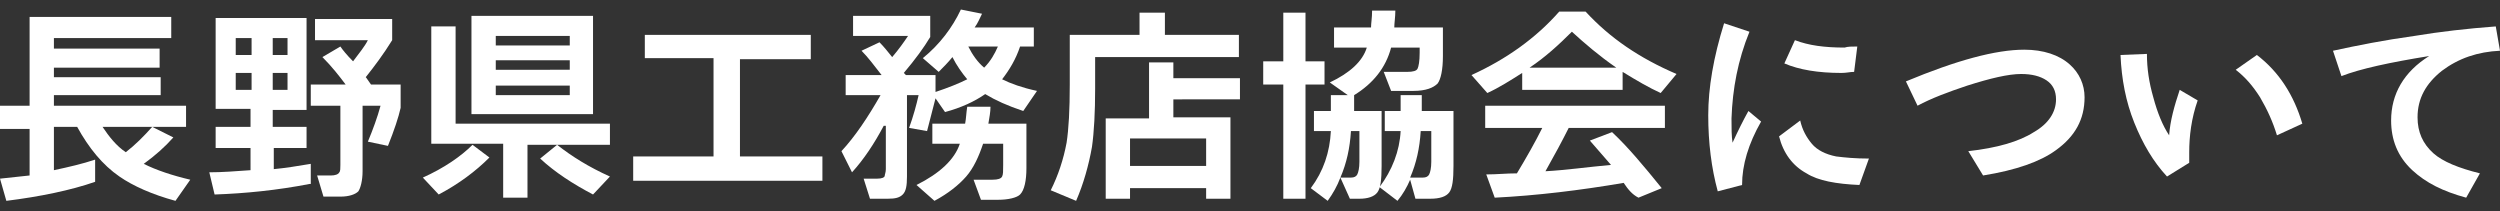
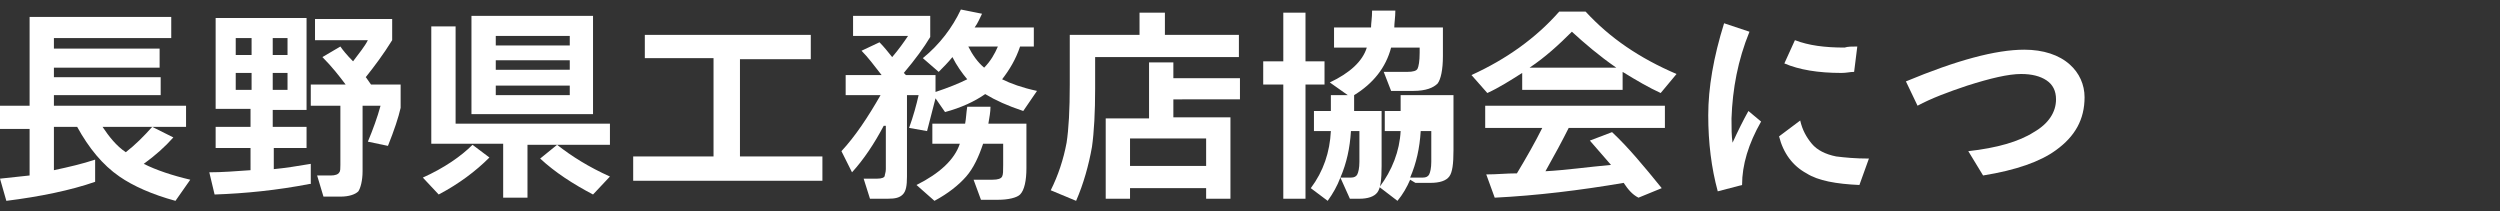
<svg xmlns="http://www.w3.org/2000/svg" version="1.1" id="レイヤー_1" x="0px" y="0px" viewBox="0 0 236.5 20" style="enable-background:new 0 0 236.5 20;" xml:space="preserve">
  <rect x="0" y="0" width="236.5" height="20" fill="#333333" stroke="none" />
  <style type="text/css">
	.st0{fill:#FFFFFF;}
</style>
  <path class="st0" d="M9,17.2C6.7,18,3.8,18.6,0.6,19L0,16.9c0.9-0.1,1.8-0.2,2.8-0.3v-4.4H0V10h2.8V1.6h13.4v2H5.1v1h10v1.8h-10v0.9  h10.1v1.7H5.1v1h12.5v2H9.7c0.6,0.9,1.3,1.8,2.2,2.4c0.9-0.7,1.7-1.5,2.5-2.4l2,1c-0.8,0.9-1.7,1.7-2.8,2.5c1.2,0.6,2.7,1.1,4.4,1.5  l-1.4,2c-2.2-0.6-4-1.4-5.3-2.3c-1.6-1.1-2.9-2.7-4-4.7H5.1v4.1c1.4-0.3,2.7-0.6,3.9-1V17.2z" />
  <path class="st0" d="M29.3,17.4c-3.1,0.6-6.1,0.9-9,1l-0.5-2.1c1.2,0,2.5-0.1,3.9-0.2V14h-3.3v-2h3.3v-1.7h-3.3V1.7H29v8.7h-3.2V12  H29v2h-3.1v2c1.1-0.1,2.3-0.3,3.5-0.5V17.4z M23.8,5.2V3.6h-1.5v1.6H23.8z M23.8,8.6V6.9h-1.5v1.6H23.8z M27.2,5.2V3.6h-1.4v1.6  H27.2z M27.2,8.6V6.9h-1.4v1.6H27.2z M37.9,10.2c-0.2,0.9-0.6,2.1-1.2,3.6l-1.9-0.4c0.5-1.2,0.9-2.3,1.2-3.4h-1.7v6.2  c0,0.9-0.2,1.6-0.4,1.9c-0.3,0.3-0.9,0.5-1.7,0.5h-1.6l-0.6-2h1.3c0.4,0,0.7-0.1,0.8-0.3c0.1-0.1,0.1-0.4,0.1-0.7V10h-2.8V8h3.3  c-0.6-0.8-1.3-1.7-2.2-2.6l1.7-1c0.2,0.3,0.6,0.8,1.2,1.4c0.6-0.8,1.1-1.4,1.4-2h-5v-2h7.3v2c-0.8,1.3-1.7,2.5-2.5,3.5  c0.1,0.1,0.2,0.3,0.5,0.7h2.8V10.2z" />
  <path class="st0" d="M46.3,14.9c-1.3,1.3-2.9,2.5-4.8,3.5L40,16.8c2-0.9,3.6-2,4.7-3.1L46.3,14.9z M49.9,18.7h-2.3v-5.1h-6.8V2.5  h2.3v9.2h14.6v2h-7.8V18.7z M56.1,10.8H44.6V1.5h11.5V10.8z M53.9,4.2V3.4h-7v0.9H53.9z M53.9,6.6V5.7h-7v0.9H53.9z M53.9,9.1V8.1  h-7v0.9H53.9z M57.7,16.7l-1.6,1.7c-1.9-1-3.6-2.1-5-3.4l1.6-1.3C54.1,14.8,55.7,15.8,57.7,16.7z" />
  <path class="st0" d="M77.7,17.1H59.9v-2.3h7.6V5.5H61V3.3h15.7v2.3h-6.7v9.2h7.8V17.1z" />
  <path class="st0" d="M83.6,11.9c-0.9,1.7-1.9,3.2-3,4.4l-1-2c1.3-1.4,2.5-3.2,3.7-5.3H80V7.1h3.4c-0.7-0.9-1.3-1.7-1.9-2.3L83.2,4  c0.4,0.4,0.8,0.9,1.2,1.4C85,4.7,85.5,4,85.9,3.4h-5.2V1.5H88v2c-0.6,1-1.4,2.1-2.5,3.4l0.2,0.2h2.8v1.6c1.2-0.4,2.2-0.8,3-1.2  c-0.5-0.6-1-1.3-1.4-2.1c-0.4,0.5-0.9,1-1.3,1.4l-1.5-1.3c1.6-1.3,2.8-2.9,3.6-4.6l2,0.4c-0.2,0.4-0.4,0.9-0.7,1.3h5.6v1.8h-1.3  c-0.4,1.2-1,2.2-1.7,3.1c0.8,0.4,1.9,0.8,3.3,1.1l-1.3,1.9c-1.5-0.5-2.6-1-3.6-1.6c-1,0.7-2.3,1.3-3.8,1.7l-0.9-1.3  c-0.2,0.8-0.5,1.9-0.8,3.1l-1.7-0.3c0.4-1.1,0.7-2.2,0.9-3.1h-1.1v7.7c0,0.9-0.1,1.4-0.4,1.7s-0.7,0.4-1.4,0.4h-1.7l-0.6-1.9h1.3  c0.4,0,0.7-0.1,0.7-0.3c0-0.1,0.1-0.3,0.1-0.6V11.9z M93.7,10.1c0,0.5-0.1,1-0.2,1.6h3.6v4.2c0,1.2-0.2,2.1-0.6,2.5  c-0.3,0.3-1.1,0.5-2.1,0.5h-1.6l-0.7-1.9h1.8c0.5,0,0.8-0.1,0.9-0.3c0.1-0.2,0.1-0.5,0.1-1.1v-2h-1.9c-0.4,1.2-0.9,2.3-1.6,3.1  c-0.7,0.8-1.7,1.6-3,2.3l-1.7-1.5c2.2-1.1,3.6-2.4,4.1-3.9h-2.6v-1.9h3.1c0.1-0.5,0.1-1,0.2-1.6H93.7z M93.1,6.4  c0.6-0.6,1-1.3,1.3-2h-2.8C92,5.2,92.5,5.9,93.1,6.4z" />
  <path class="st0" d="M117.3,5.4h-13.7v3c0,2.2-0.1,4.1-0.3,5.5c-0.3,1.7-0.8,3.5-1.5,5.1l-2.4-1c0.7-1.4,1.2-2.9,1.5-4.5  c0.2-1.3,0.3-3.1,0.3-5.5V3.3h6.6V1.2h2.4v2.1h7V5.4z M116.4,18.8h-2.3v-1h-7.2v1h-2.3v-7.6h4.1V5.9h2.3v1.5h6.3v2H111v1.7h5.4V18.8  z M114.1,15.7v-2.6h-7.2v2.6H114.1z" />
-   <path class="st0" d="M125.3,8h-1.8v10.8h-2.1V8h-1.9V5.8h1.9V1.2h2.1v4.6h1.8V8z M126.8,16.8c-0.3,0.8-0.7,1.5-1.2,2.2l-1.6-1.2  c1.2-1.6,1.8-3.4,1.9-5.4h-1.6v-1.9h1.6V9h1.6l-1.7-1.2c1.9-0.9,3.1-2,3.5-3.3h-3.1V2.6h3.5c0-0.4,0.1-0.9,0.1-1.6h2.2  c0,0.6-0.1,1.2-0.1,1.6h4.6v2.7c0,1.3-0.2,2.2-0.5,2.6c-0.4,0.4-1.1,0.7-2.3,0.7h-2.1l-0.7-1.8h2.2c0.6,0,0.9-0.1,1-0.3  c0.1-0.2,0.2-0.7,0.2-1.5V4.5h-2.7c-0.5,1.9-1.7,3.4-3.5,4.5v1.5h2.6v5.2c0,1.3-0.1,2.1-0.4,2.5c-0.3,0.4-0.9,0.6-1.7,0.6h-0.9  L126.8,16.8z M127.8,12.4c-0.1,1.6-0.4,3-1,4.4h1c0.3,0,0.5-0.1,0.6-0.3c0.1-0.2,0.2-0.6,0.2-1.2v-2.9H127.8z M133.4,17  c-0.3,0.7-0.7,1.4-1.2,2l-1.7-1.3c1.2-1.6,1.9-3.4,2-5.3H131v-1.9h1.5V9h2v1.5h3v5.2c0,1.3-0.1,2.1-0.4,2.5  c-0.3,0.4-0.9,0.6-1.8,0.6h-1.4L133.4,17z M134.4,12.4c-0.1,1.6-0.4,3-1,4.4h1.2c0.3,0,0.5-0.1,0.6-0.3c0.1-0.2,0.2-0.6,0.2-1.2  v-2.9H134.4z" />
+   <path class="st0" d="M125.3,8h-1.8v10.8h-2.1V8h-1.9V5.8h1.9V1.2h2.1v4.6h1.8V8z M126.8,16.8c-0.3,0.8-0.7,1.5-1.2,2.2l-1.6-1.2  c1.2-1.6,1.8-3.4,1.9-5.4h-1.6v-1.9h1.6V9h1.6l-1.7-1.2c1.9-0.9,3.1-2,3.5-3.3h-3.1V2.6h3.5c0-0.4,0.1-0.9,0.1-1.6h2.2  c0,0.6-0.1,1.2-0.1,1.6h4.6v2.7c0,1.3-0.2,2.2-0.5,2.6c-0.4,0.4-1.1,0.7-2.3,0.7h-2.1l-0.7-1.8h2.2c0.6,0,0.9-0.1,1-0.3  c0.1-0.2,0.2-0.7,0.2-1.5V4.5h-2.7c-0.5,1.9-1.7,3.4-3.5,4.5v1.5h2.6v5.2c0,1.3-0.1,2.1-0.4,2.5c-0.3,0.4-0.9,0.6-1.7,0.6h-0.9  L126.8,16.8z M127.8,12.4c-0.1,1.6-0.4,3-1,4.4h1c0.3,0,0.5-0.1,0.6-0.3c0.1-0.2,0.2-0.6,0.2-1.2v-2.9H127.8z M133.4,17  c-0.3,0.7-0.7,1.4-1.2,2l-1.7-1.3c1.2-1.6,1.9-3.4,2-5.3H131v-1.9h1.5V9h2h3v5.2c0,1.3-0.1,2.1-0.4,2.5  c-0.3,0.4-0.9,0.6-1.8,0.6h-1.4L133.4,17z M134.4,12.4c-0.1,1.6-0.4,3-1,4.4h1.2c0.3,0,0.5-0.1,0.6-0.3c0.1-0.2,0.2-0.6,0.2-1.2  v-2.9H134.4z" />
  <path class="st0" d="M153.5,8.5H144V6.9c-1.1,0.7-2.2,1.4-3.3,1.9l-1.5-1.7c3.3-1.5,6.1-3.5,8.3-6h2.5c2.3,2.5,5.1,4.4,8.6,5.9  l-1.5,1.8c-1.1-0.5-2.3-1.2-3.6-2V8.5z M153.6,17.3c-4.1,0.7-8.2,1.2-12.2,1.4l-0.8-2.2c1,0,1.9-0.1,2.9-0.1  c0.9-1.5,1.7-2.9,2.4-4.3h-5.4V10h17v2.1h-9.1c-0.6,1.2-1.3,2.5-2.2,4.1c1.9-0.1,4-0.4,6.2-0.6c-0.7-0.8-1.3-1.5-2-2.3l2.1-0.8  c1.5,1.4,3,3.2,4.7,5.3l-2.2,0.9C154.4,18.4,154,17.9,153.6,17.3z M144.7,6.4h8.2c-1.6-1.1-3-2.3-4.2-3.4  C147.5,4.2,146.2,5.4,144.7,6.4z" />
  <path class="st0" d="M166.6,11.5c-1.2,2.1-1.8,4.1-1.8,6l-2.3,0.6c-0.6-2.2-0.9-4.6-0.9-7.2c0-2.6,0.5-5.5,1.5-8.7l2.4,0.8  c-1.1,2.7-1.6,5.4-1.7,8.2c0,0.9,0,1.7,0.1,2.3c0.5-1.1,1-2.1,1.5-3L166.6,11.5z M176.8,15l-0.9,2.5c-2.2-0.1-3.9-0.4-5-1.1  c-1.3-0.7-2.2-1.9-2.6-3.5l2-1.5c0.2,0.9,0.6,1.6,1.1,2.2c0.5,0.6,1.3,1,2.3,1.2C174.5,14.9,175.5,15,176.8,15z M175.7,4.4l-0.3,2.4  c-0.4,0-0.7,0.1-1.2,0.1c-2.2,0-4-0.3-5.4-0.9l1-2.2c1.3,0.5,2.8,0.7,4.7,0.7C174.8,4.4,175.2,4.4,175.7,4.4z" />
  <path class="st0" d="M197.2,9.2c0,2.1-0.9,3.7-2.7,5c-1.5,1.1-3.8,1.9-6.9,2.4l-1.4-2.3c2.7-0.3,4.8-0.9,6.2-1.8  c1.4-0.8,2.1-1.9,2.1-3.1c0-0.8-0.3-1.4-0.9-1.8S192.2,7,191.2,7c-1.2,0-2.9,0.4-5.1,1.1c-1.8,0.6-3.4,1.2-4.7,1.9l-1.1-2.3  c4.8-2,8.5-3,11.2-3c1.8,0,3.3,0.5,4.3,1.4C196.7,6.9,197.2,8,197.2,9.2z" />
-   <path class="st0" d="M207.9,9.5c-0.6,1.7-0.8,3.4-0.8,4.9c0,0.3,0,0.7,0,1l-2.1,1.3c-1.3-1.4-2.3-3.1-3.1-5.1s-1.2-4.1-1.3-6.4  l2.5-0.1c0,1.4,0.2,2.7,0.6,4.1c0.4,1.5,0.9,2.7,1.5,3.6c0.1-1.4,0.5-2.8,1-4.3L207.9,9.5z M217.8,11.7l-2.4,1.1  c-0.4-1.3-0.9-2.4-1.6-3.6c-0.7-1.1-1.4-1.9-2.3-2.6l2-1.4C215.6,6.8,217,9,217.8,11.7z" />
-   <path class="st0" d="M236.5,4.8c-2.1,0.1-3.9,0.7-5.5,1.9c-1.5,1.2-2.3,2.6-2.3,4.4c0,1.4,0.5,2.5,1.5,3.4c0.9,0.8,2.4,1.4,4.4,1.9  l-1.3,2.3c-2.2-0.6-3.8-1.4-5.1-2.6c-1.4-1.3-2-2.9-2-4.7c0-2.5,1.2-4.6,3.6-6.1c-3.7,0.6-6.5,1.2-8.3,1.9l-0.8-2.4  c2.3-0.5,4.8-1,7.7-1.4c2.4-0.4,5-0.7,7.7-0.9L236.5,4.8z" />
</svg>